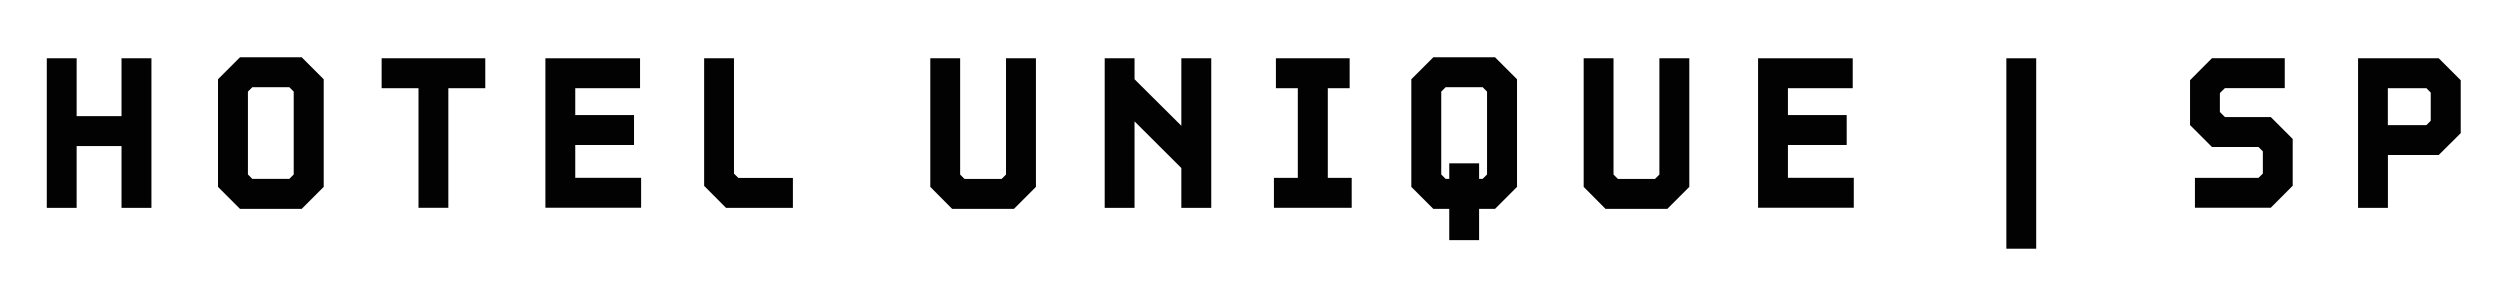
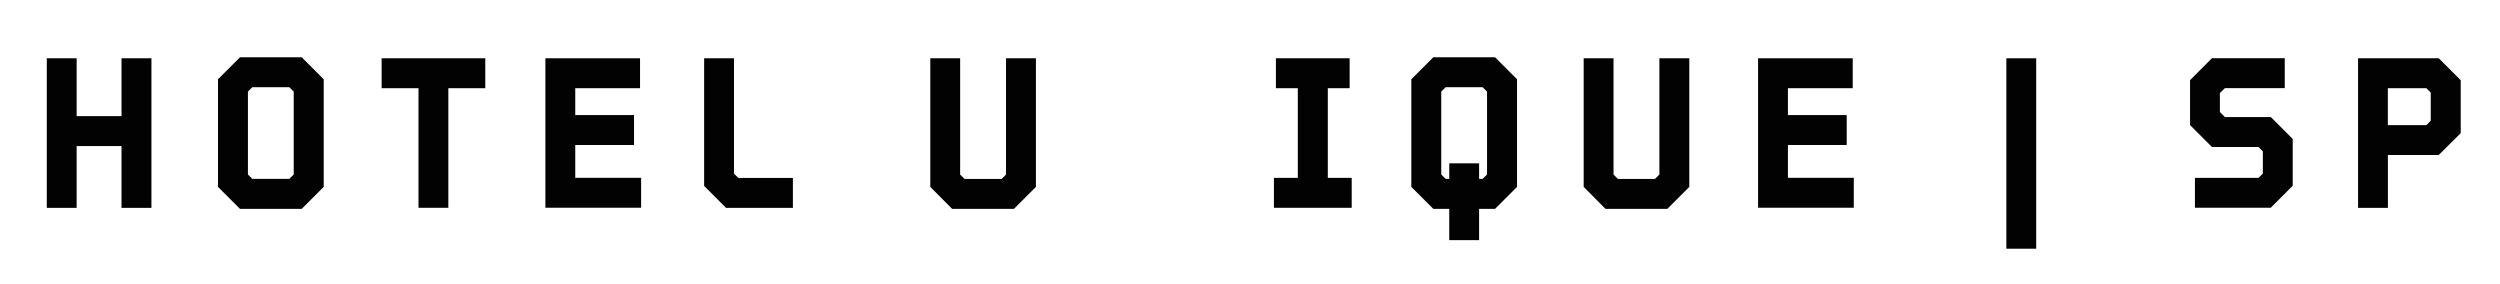
<svg xmlns="http://www.w3.org/2000/svg" id="Camada_1" x="0px" y="0px" viewBox="0 0 352.63 40" style="enable-background:new 0 0 352.63 40;" xml:space="preserve">
  <style type="text/css">	.st0{fill:#020203;}</style>
  <g>
    <g>
      <path class="st0" d="M6.6,8.22h4.21v8.16h6.33V8.22h4.22v21.1h-4.22v-8.72h-6.33v8.72H6.6V8.22z" />
      <path class="st0" d="M30.75,26.36V11.18l3.1-3.1h8.71l3.1,3.1v15.18l-3.1,3.1h-8.71L30.75,26.36z M40.81,25.23l0.62-0.62V12.92   l-0.62-0.62h-5.22l-0.62,0.62v11.69l0.62,0.62H40.81z" />
-       <path class="st0" d="M59.04,12.44h-5.21V8.22h14.62v4.22h-5.21v16.87h-4.21V12.44z" />
+       <path class="st0" d="M59.04,12.44h-5.21V8.22h14.62v4.22h-5.21v16.87h-4.21V12.44" />
      <path class="st0" d="M76.93,8.22h13.35v4.22h-9.14v3.79h8.29v4.22h-8.29v4.63h9.29v4.22h-13.5V8.22z" />
      <path class="st0" d="M99.32,26.22v-18h4.21v16.27l0.62,0.61h7.69v4.22h-9.43L99.32,26.22z" />
      <path class="st0" d="M131.22,26.36V8.22h4.21v16.4l0.62,0.62h5.23l0.62-0.62V8.22h4.22v18.14l-3.1,3.1h-8.72L131.22,26.36z" />
-       <path class="st0" d="M155.82,8.22h4.21v2.96l6.6,6.56V8.22h4.22v21.1h-4.22v-5.62l-6.6-6.58v12.2h-4.21V8.22z" />
      <path class="st0" d="M179.69,25.09h3.37V12.44h-3.09V8.22h10.4v4.22h-3.08v12.65h3.37v4.22h-10.97V25.09z" />
      <path class="st0" d="M204.42,29.46h-2.25l-3.1-3.1V11.18l3.1-3.1h8.71l3.1,3.1v15.18l-3.1,3.1h-2.25v4.41h-4.21V29.46z    M204.42,25.23v-2.19h4.21v2.19h0.5l0.62-0.62V12.92l-0.62-0.62h-5.22l-0.62,0.62v11.69l0.62,0.62H204.42z" />
      <path class="st0" d="M223.38,26.36V8.22h4.21v16.4l0.62,0.62h5.23l0.62-0.62V8.22h4.22v18.14l-3.1,3.1h-8.72L223.38,26.36z" />
      <path class="st0" d="M247.98,8.22h13.35v4.22h-9.14v3.79h8.29v4.22h-8.29v4.63h9.29v4.22h-13.5V8.22z" />
      <path class="st0" d="M283,8.22h4.21v26.86H283V8.22z" />
      <path class="st0" d="M309.61,25.09h8.95l0.62-0.61v-3.13l-0.62-0.62H312l-3.09-3.09v-6.33l3.09-3.1h10.27v4.22h-8.44l-0.71,0.69   v2.68l0.71,0.71h6.47l3.09,3.09v6.6l-3.09,3.1h-10.7V25.09z" />
      <path class="st0" d="M332.61,8.22h11.38l3.1,3.1v7.46l-3.1,3.08h-7.17v7.46h-4.21V8.22z M342.25,17.65l0.61-0.62v-3.97l-0.61-0.62   h-5.44v5.21H342.25z" />
    </g>
  </g>
</svg>